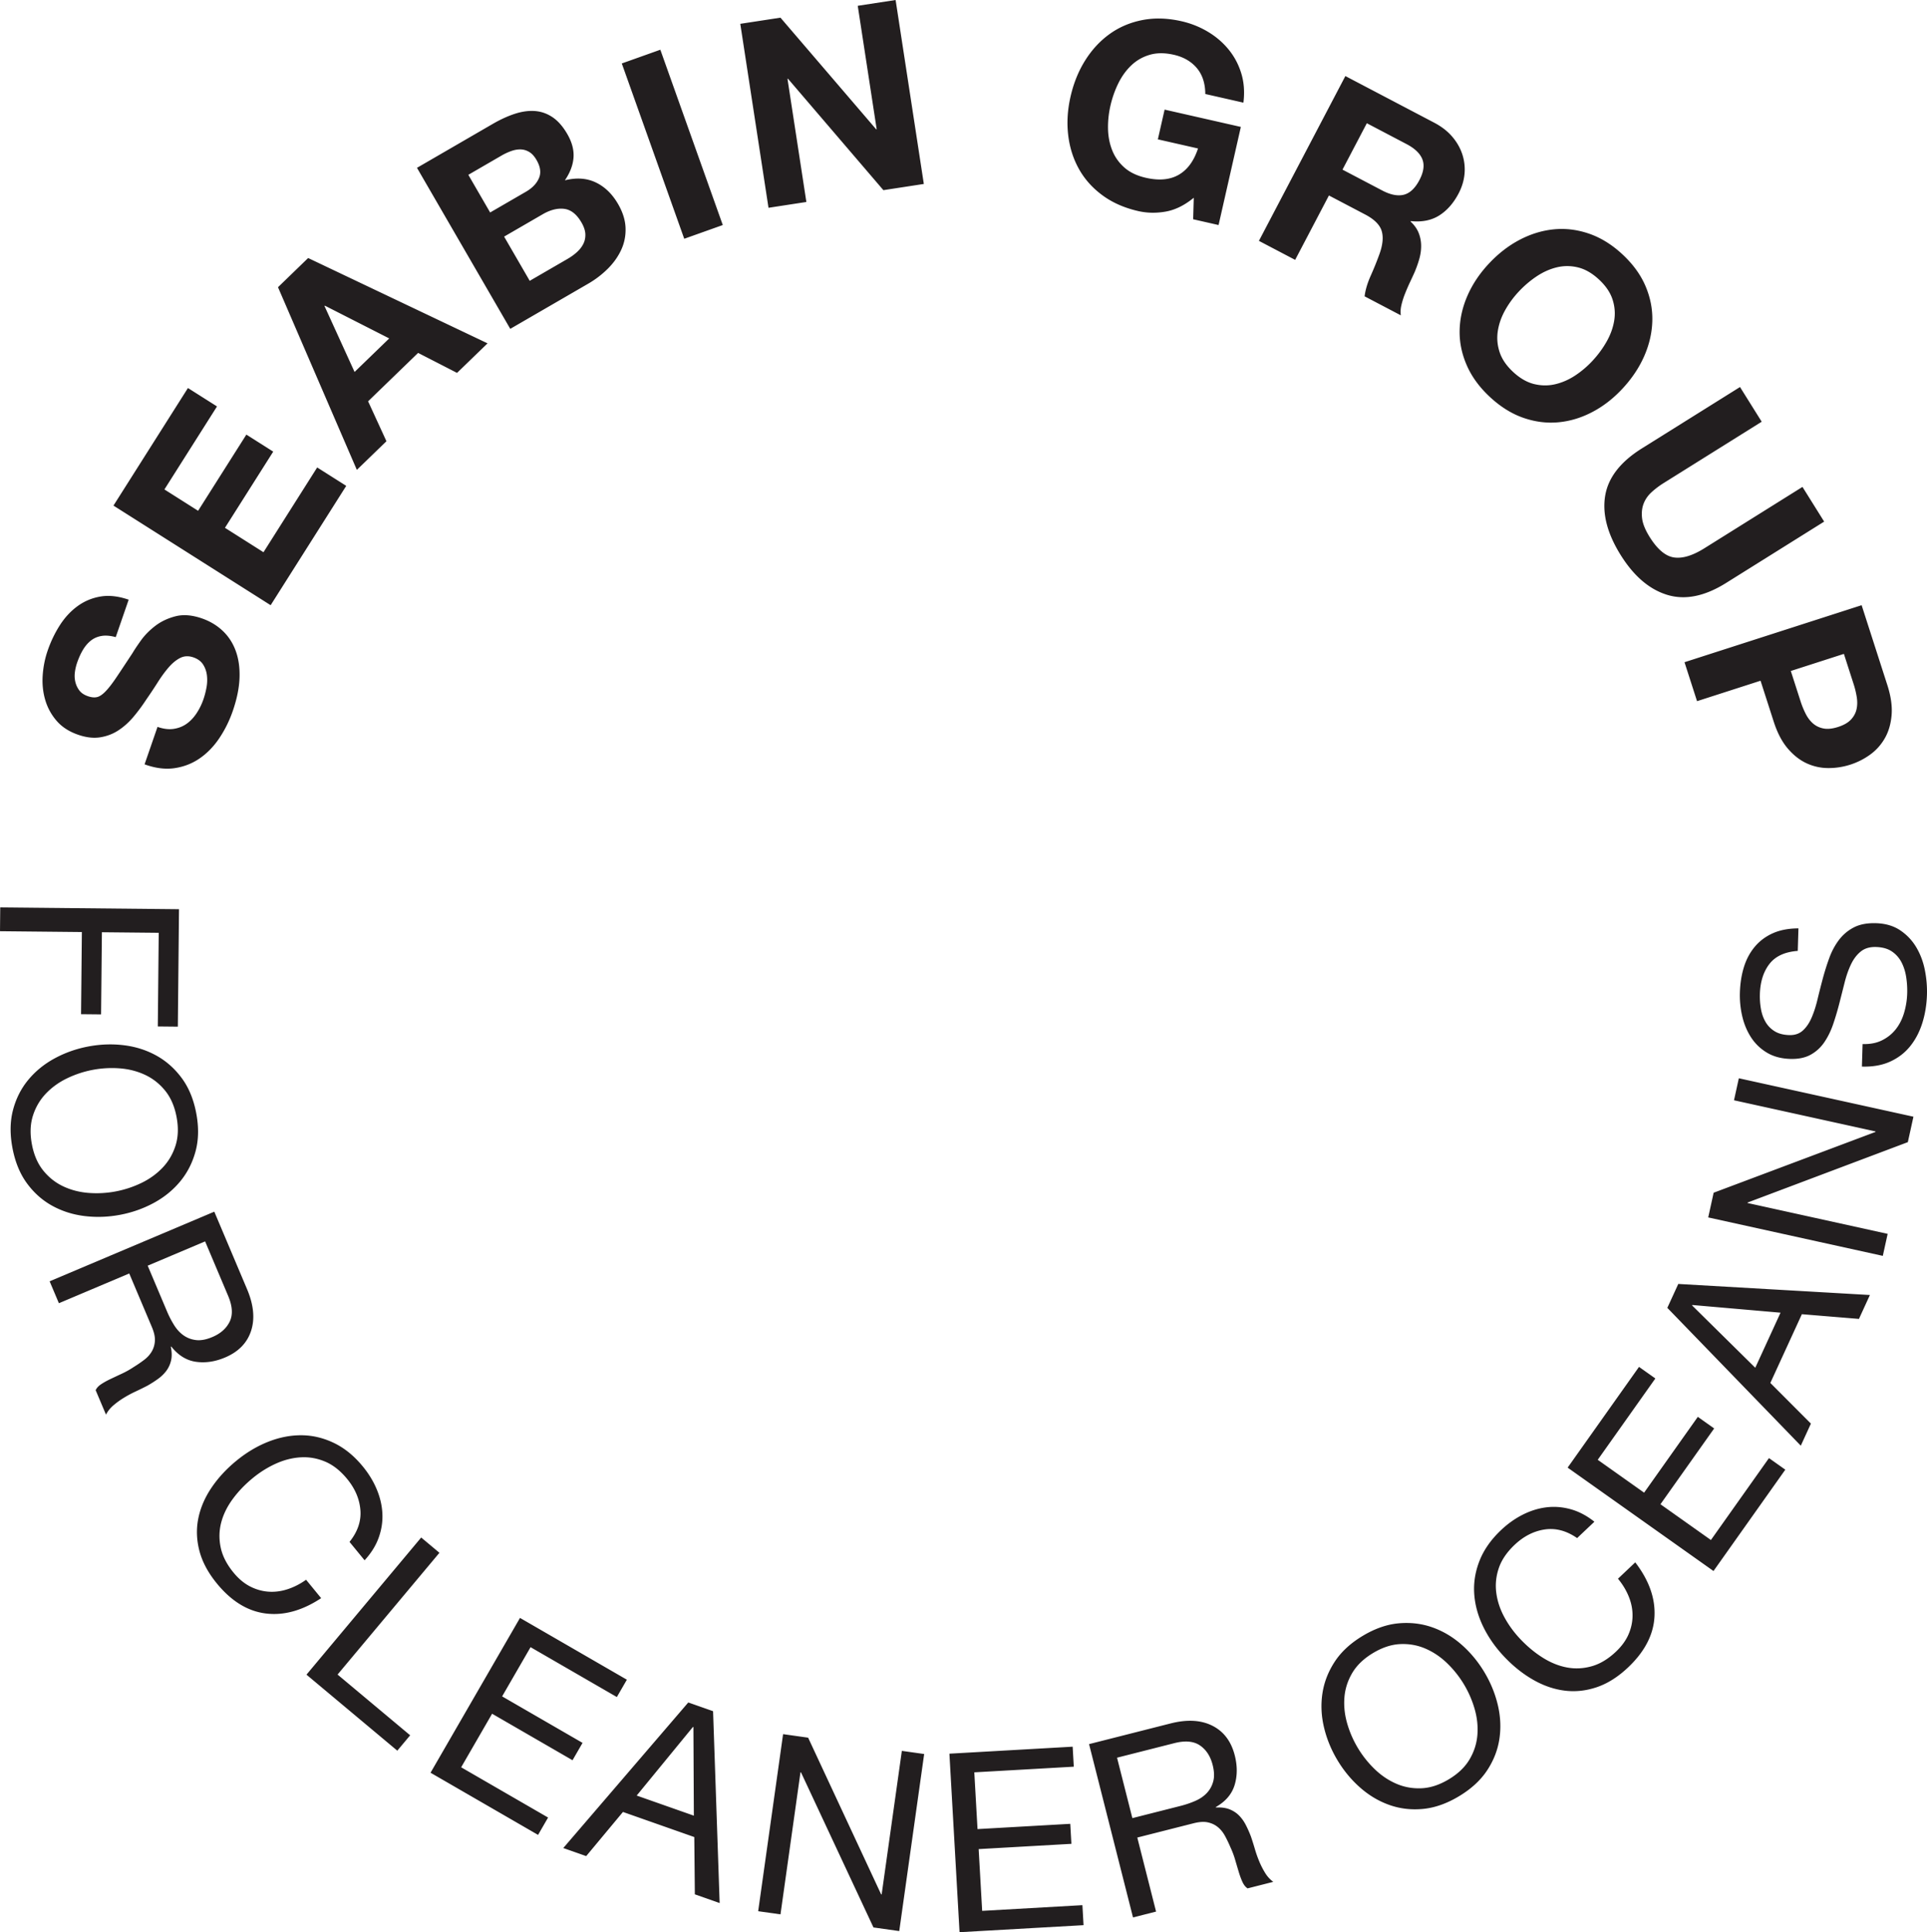
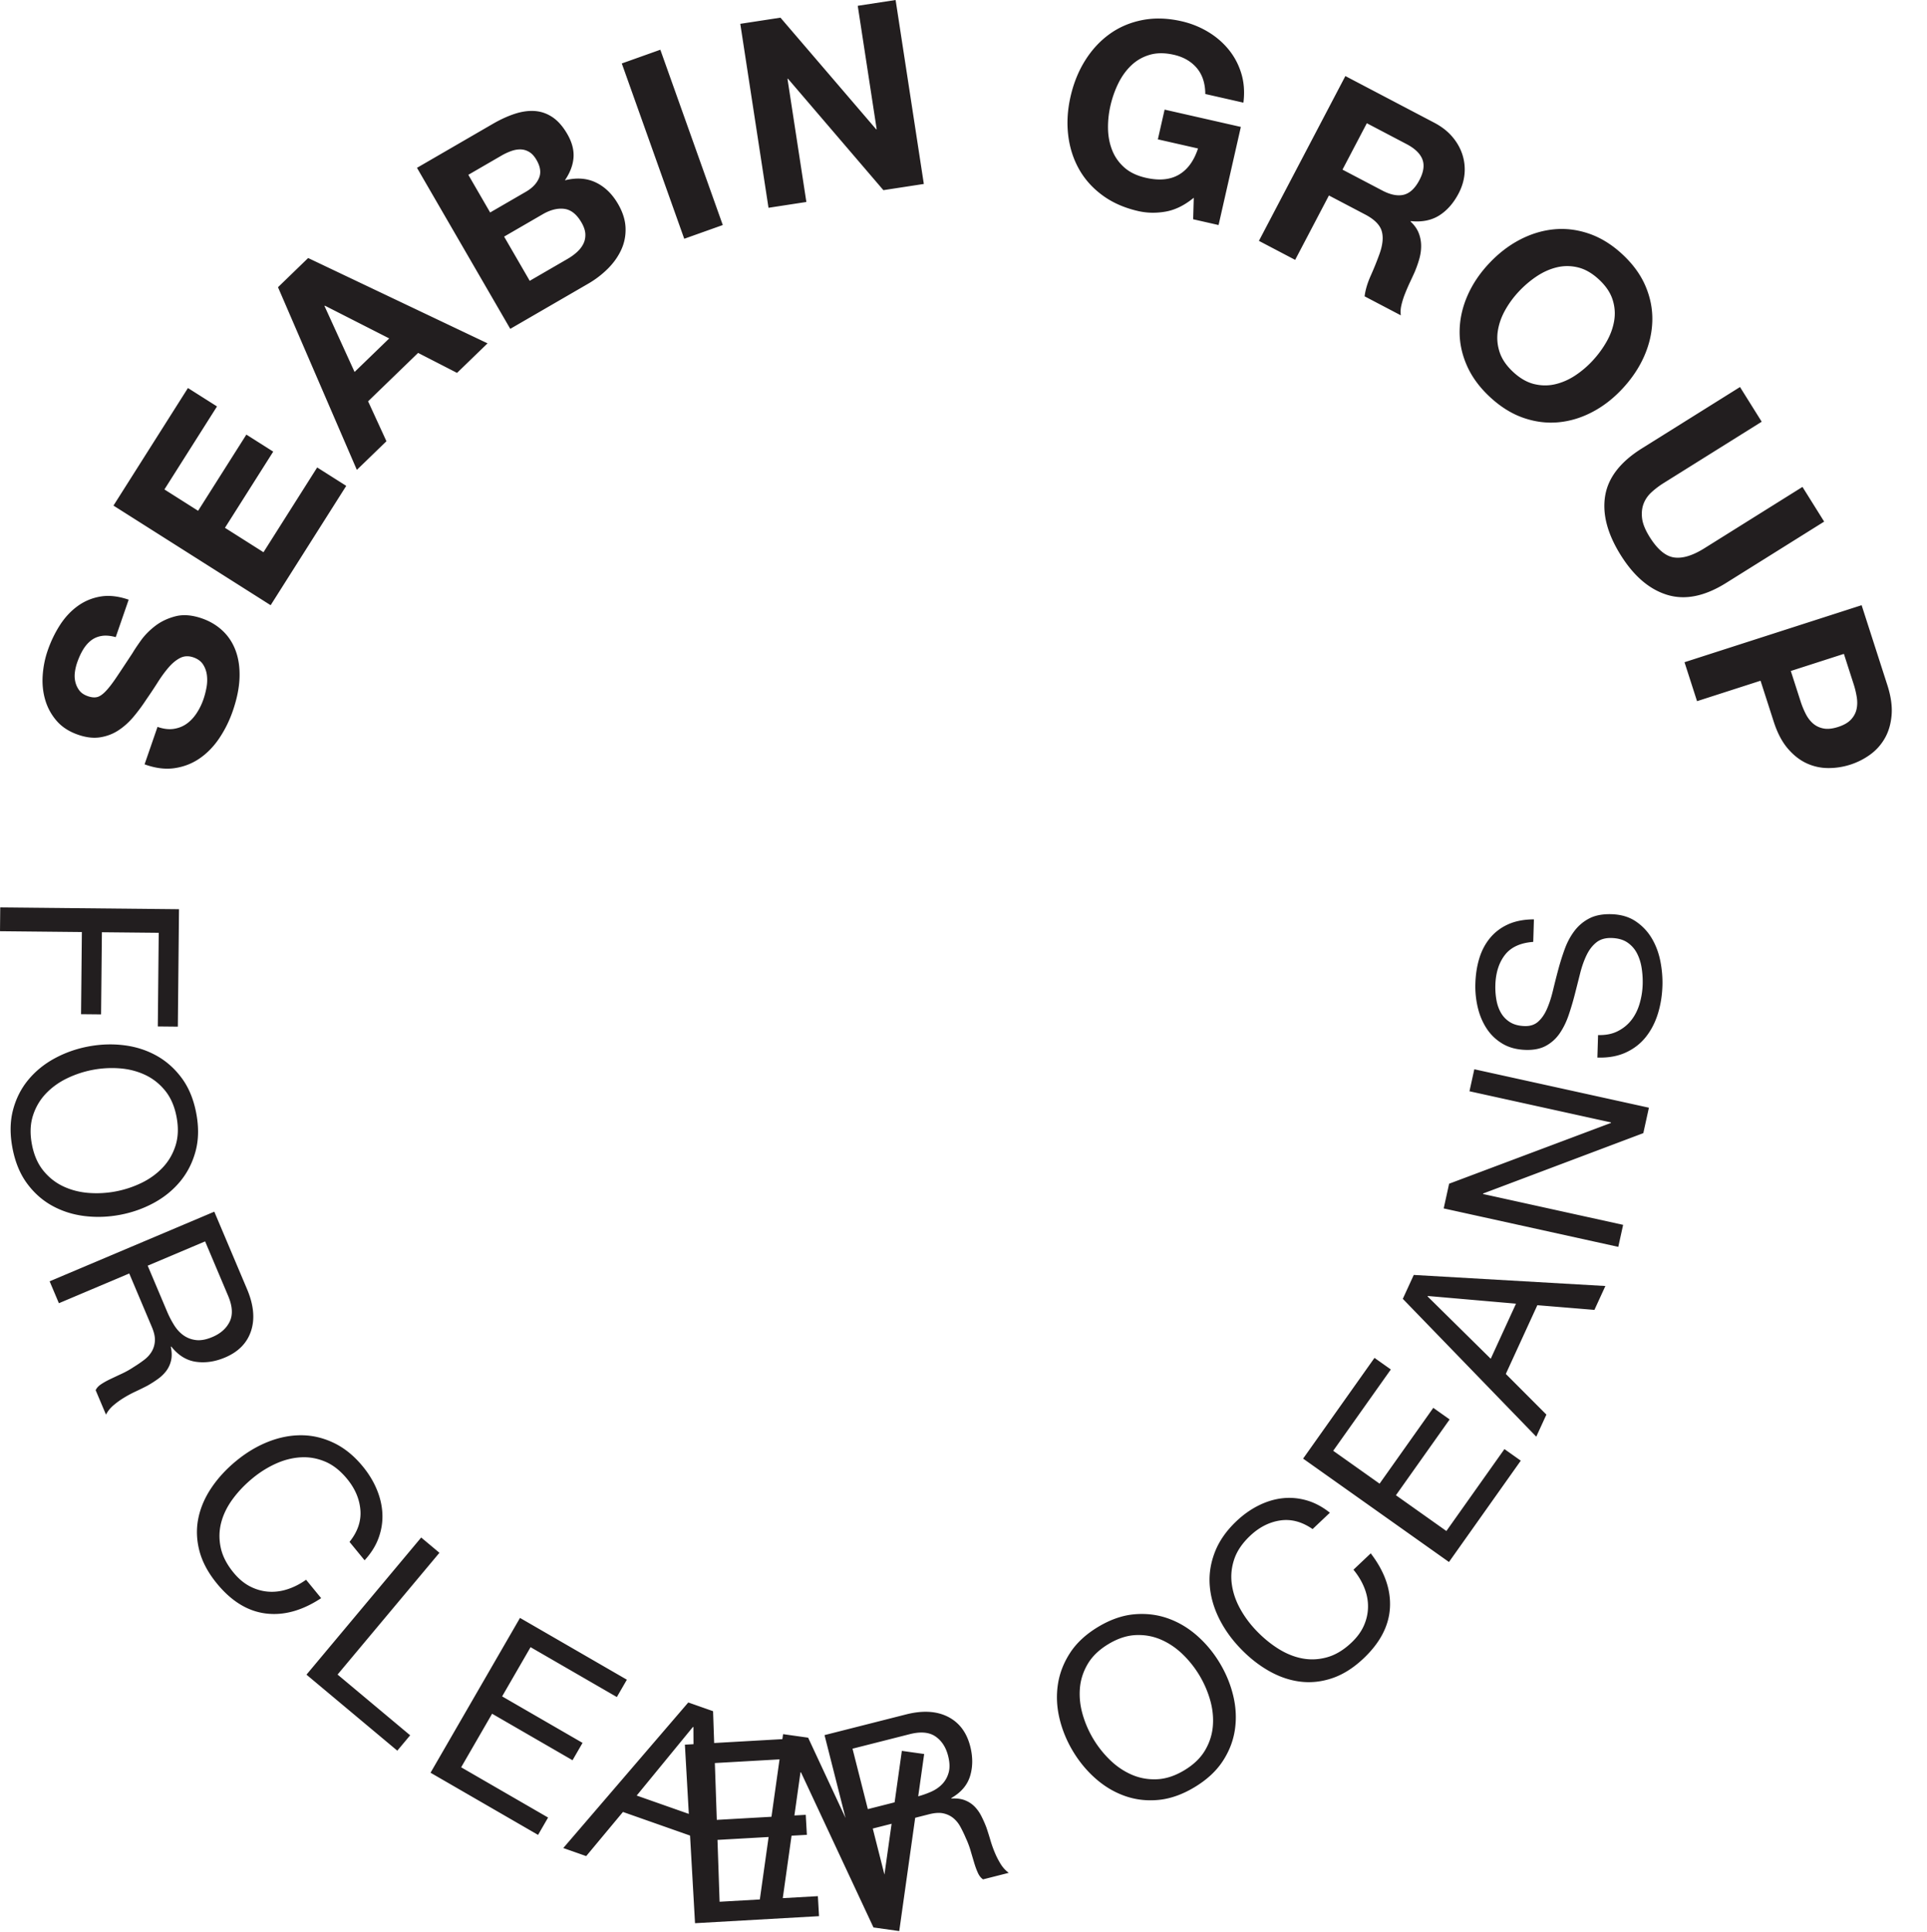
<svg xmlns="http://www.w3.org/2000/svg" width="1243.056" height="1246.172" viewBox="0 0 1243.056 1246.172">
-   <path fill="#221E1F" d="M112.012 470.084c3.124-.46 5.9-1.545 8.329-3.257 2.431-1.708 4.571-3.962 6.429-6.761a40.123 40.123 0 0 0 4.486-9.122c.769-2.225 1.408-4.671 1.914-7.342.509-2.67.618-5.3.326-7.891-.288-2.59-1.105-4.945-2.446-7.071-1.34-2.122-3.442-3.68-6.302-4.668-3.071-1.062-5.9-.941-8.483.358-2.585 1.303-5.062 3.321-7.431 6.059-2.369 2.738-4.727 5.957-7.07 9.651a314.899 314.899 0 0 1-7.406 11.136 114.224 114.224 0 0 1-8.177 11.048c-2.926 3.496-6.156 6.409-9.692 8.745-3.533 2.336-7.468 3.852-11.8 4.548-4.332.698-9.091.148-14.282-1.646-5.824-2.013-10.454-5.005-13.883-8.978-3.431-3.971-5.88-8.463-7.348-13.479-1.47-5.013-2.013-10.3-1.633-15.861.382-5.56 1.449-10.882 3.206-15.967 2.05-5.931 4.68-11.395 7.89-16.394 3.211-4.997 7.031-9.101 11.46-12.315 4.431-3.209 9.379-5.265 14.848-6.162 5.467-.896 11.486-.21 18.053 2.06l-8.347 24.15c-3.463-.957-6.518-1.213-9.163-.765-2.646.45-4.952 1.462-6.919 3.034-1.967 1.574-3.661 3.567-5.09 5.978-1.426 2.415-2.67 5.155-3.731 8.227a31.031 31.031 0 0 0-1.452 6.257c-.271 2.16-.16 4.245.33 6.251a14.588 14.588 0 0 0 2.572 5.424c1.223 1.609 3.053 2.834 5.488 3.676 2.225.769 4.173.969 5.842.596 1.67-.37 3.518-1.599 5.543-3.687 2.026-2.084 4.381-5.125 7.064-9.119 2.687-3.991 6.154-9.227 10.408-15.702 1.156-1.97 2.939-4.645 5.352-8.021 2.411-3.374 5.477-6.495 9.193-9.362 3.72-2.864 8.084-4.943 13.095-6.235 5.013-1.292 10.695-.839 17.051 1.357 5.191 1.794 9.661 4.468 13.415 8.017 3.753 3.551 6.56 7.87 8.416 12.958 1.859 5.089 2.673 10.884 2.44 17.385-.231 6.501-1.684 13.62-4.355 21.351-2.16 6.251-5.026 12.047-8.592 17.396-3.566 5.348-7.771 9.706-12.611 13.072-4.839 3.369-10.26 5.497-16.259 6.386-6 .892-12.477.076-19.431-2.447l8.347-24.151c3.813 1.318 7.283 1.747 10.406 1.283zm9.226-219.829l18.745 11.876-33.919 53.536 21.728 13.766 31.129-49.134 17.325 10.977-31.13 49.134 24.852 15.745 34.639-54.673 18.744 11.876-48.764 76.968-101.393-64.24 48.044-75.831zm77.539-83.842l115.731 55.029-19.689 19.058-25.113-12.893-32.252 31.217 11.826 25.753-19.085 18.473-50.866-117.814 19.448-18.823zm52.298 51.855l-41.505-21.125-.241.234 19.398 42.521 22.348-21.63zM317.86 79.916c4.945-2.866 9.707-5.042 14.285-6.529 4.58-1.487 8.9-2.077 12.96-1.776 4.062.303 7.848 1.64 11.356 4.009 3.511 2.37 6.671 5.98 9.48 10.828 3.033 5.236 4.373 10.29 4.021 15.156-.354 4.868-2.211 9.766-5.573 14.693 7.468-1.866 14.111-1.407 19.932 1.372 5.819 2.782 10.613 7.42 14.377 13.916 3.034 5.236 4.644 10.36 4.825 15.37.184 5.012-.745 9.728-2.782 14.144-2.039 4.42-4.928 8.488-8.664 12.209a61.424 61.424 0 0 1-12.59 9.625l-50.328 29.16-60.173-103.857 48.874-28.32zm21.447 43.722c4.073-2.36 6.857-5.267 8.352-8.724 1.495-3.456.978-7.367-1.551-11.73-1.403-2.422-2.992-4.159-4.765-5.205-1.771-1.044-3.637-1.584-5.598-1.614-1.96-.03-3.983.334-6.072 1.089a38.67 38.67 0 0 0-6.186 2.904l-21.383 12.389 14.074 24.292 23.129-13.401zm26.844 43.316c2.229-1.292 4.238-2.746 6.021-4.362 1.783-1.617 3.154-3.383 4.117-5.301.96-1.916 1.396-4.014 1.308-6.294-.091-2.278-.921-4.776-2.494-7.492-3.09-5.332-6.8-8.267-11.125-8.807-4.327-.534-8.963.628-13.908 3.493l-24.874 14.411 16.519 28.51 24.436-14.158zm59.815-134.887l40.284 113.067-24.862 8.858-40.284-113.068 24.862-8.857zm77.494-20.673l61.727 71.997.332-.051L553.31 3.747 577.735 0l18.201 118.642-26.089 4.002-61.535-71.856-.332.051 12.185 79.427-24.427 3.747-18.2-118.642 25.922-3.977zm248.549 125.064c-6.107 1.083-12.004.981-17.686-.309-8.963-2.035-16.67-5.424-23.12-10.163-6.452-4.74-11.517-10.399-15.192-16.982-3.678-6.581-5.99-13.858-6.938-21.831s-.454-16.222 1.481-24.746c1.984-8.742 5.14-16.559 9.463-23.451 4.321-6.889 9.576-12.564 15.76-17.022 6.184-4.456 13.213-7.455 21.092-9.001 7.877-1.544 16.297-1.299 25.26.736 6.01 1.364 11.625 3.588 16.846 6.67 5.219 3.081 9.698 6.886 13.441 11.412 3.738 4.528 6.504 9.695 8.289 15.5 1.783 5.809 2.248 12.12 1.389 18.934l-24.59-5.583c-.043-6.905-1.877-12.493-5.503-16.764-3.628-4.272-8.556-7.115-14.785-8.529-5.794-1.315-10.967-1.311-15.517.011-4.555 1.323-8.516 3.583-11.885 6.783-3.371 3.199-6.174 7.074-8.412 11.622-2.24 4.55-3.943 9.391-5.109 14.526-1.117 4.919-1.629 9.831-1.535 14.735.092 4.907.971 9.503 2.643 13.788 1.67 4.288 4.271 8.011 7.809 11.168 3.533 3.159 8.197 5.396 13.99 6.712 8.525 1.936 15.598 1.272 21.225-1.99 5.625-3.263 9.75-8.906 12.377-16.929l-25.9-5.881 4.355-19.181 49.18 11.167-14.369 63.279-16.393-3.723.392-13.874c-5.932 4.86-11.951 7.833-18.058 8.916zm173.165-57.327c4.765 2.5 8.651 5.521 11.667 9.063 3.01 3.544 5.18 7.369 6.504 11.481a31.044 31.044 0 0 1 1.371 12.584c-.411 4.278-1.682 8.453-3.816 12.521-3.28 6.253-7.435 10.973-12.458 14.156-5.026 3.186-11.14 4.407-18.345 3.665l-.155.297c2.459 2.306 4.204 4.77 5.231 7.396a22.84 22.84 0 0 1 1.568 8.227c.021 2.858-.401 5.771-1.261 8.736a72.798 72.798 0 0 1-3.101 8.624 484.538 484.538 0 0 1-2.827 6.11 128.386 128.386 0 0 0-3.149 7.271 52.47 52.47 0 0 0-2.363 7.398c-.576 2.421-.707 4.659-.395 6.722l-23.371-12.262c.478-4.051 1.794-8.486 3.943-13.309a202.893 202.893 0 0 0 5.69-14.1c2.12-5.975 2.567-10.928 1.343-14.863-1.228-3.934-4.768-7.438-10.622-10.509l-23.372-12.263-21.791 41.533-23.371-12.263 55.768-106.288 57.312 30.073zm-33.565 43.709c5.358 2.812 10.003 3.729 13.933 2.754 3.929-.977 7.3-4.144 10.111-9.503 2.707-5.158 3.333-9.609 1.879-13.348-1.458-3.737-4.865-7.014-10.224-9.825l-25.604-13.434-15.699 29.921 25.604 13.435zm88.46 31.936c7.189-3.803 14.579-6.088 22.163-6.854 7.583-.765 15.171.155 22.767 2.76 7.592 2.604 14.76 7.028 21.502 13.275 6.823 6.321 11.801 13.149 14.938 20.485 3.134 7.336 4.611 14.813 4.426 22.434-.186 7.619-1.9 15.162-5.145 22.619-3.245 7.461-7.914 14.479-14.007 21.055-5.94 6.412-12.469 11.479-19.583 15.201-7.114 3.721-14.426 5.924-21.934 6.606-7.509.685-15.02-.28-22.534-2.888-7.516-2.608-14.685-7.073-21.507-13.395-6.742-6.246-11.721-13.035-14.934-20.366-3.214-7.333-4.768-14.767-4.657-22.306.108-7.537 1.747-14.996 4.915-22.373 3.169-7.377 7.723-14.273 13.664-20.686 6.093-6.574 12.736-11.763 19.926-15.567zm-9.265 45.497c-2.376 4.296-3.914 8.715-4.61 13.262-.7 4.547-.31 9.073 1.173 13.576 1.479 4.502 4.398 8.772 8.756 12.811 4.356 4.035 8.837 6.622 13.441 7.754 4.6 1.133 9.143 1.178 13.625.135 4.479-1.043 8.77-2.91 12.871-5.606 4.101-2.694 7.865-5.892 11.293-9.591 3.579-3.863 6.611-8.003 9.102-12.422 2.487-4.416 4.1-8.92 4.837-13.508.735-4.589.364-9.135-1.114-13.637-1.482-4.503-4.4-8.775-8.756-12.811-4.359-4.038-8.842-6.623-13.441-7.756-4.604-1.132-9.165-1.156-13.684-.072-4.52 1.084-8.885 3.037-13.099 5.854-4.216 2.818-8.113 6.158-11.692 10.021-3.429 3.7-6.329 7.697-8.702 11.99zm104.697 183.381c-11.512-3.506-21.519-12.055-30.016-25.643-8.617-13.777-11.963-26.522-10.035-38.236 1.926-11.714 9.825-21.908 23.7-30.586l63.282-39.578 13.996 22.377-63.283 39.578a54.231 54.231 0 0 0-7.678 5.794c-2.365 2.14-4.094 4.607-5.184 7.405-1.096 2.797-1.434 5.951-1.021 9.463.41 3.51 2.042 7.546 4.895 12.106 4.992 7.981 10.219 12.378 15.686 13.19 5.464.812 11.996-1.158 19.6-5.913l63.282-39.578 13.995 22.378-63.283 39.578c-13.779 8.618-26.423 11.173-37.936 7.665zm141.973 58.189c2.3 7.146 3.217 13.562 2.752 19.248-.467 5.683-1.9 10.647-4.301 14.895-2.403 4.244-5.557 7.792-9.467 10.642-3.912 2.848-8.213 5.027-12.906 6.539a45.65 45.65 0 0 1-14.217 2.192 33.206 33.206 0 0 1-13.978-3.095c-4.429-2.049-8.487-5.245-12.182-9.59-3.694-4.346-6.692-10.093-8.993-17.238l-8.499-26.404-40.966 13.188-8.087-25.123 114.256-36.779 16.588 51.525zm-55.983 10.428a55.22 55.22 0 0 0 3.318 8.115c1.283 2.529 2.866 4.609 4.747 6.242 1.877 1.63 4.136 2.7 6.771 3.207 2.636.503 5.766.175 9.394-.993 3.626-1.168 6.363-2.728 8.209-4.674 1.846-1.948 3.054-4.135 3.63-6.555.572-2.422.644-5.035.214-7.84a55.466 55.466 0 0 0-2.039-8.527l-6.285-19.523-34.244 11.024 6.285 19.524zM114.714 662.145l-12.921-.129.603-60.404-36.662-.366-.529 52.975-12.921-.129.529-52.975L0 600.589l.153-15.343 115.317 1.151-.756 75.748zm-34.833 11.972c7.572.918 14.54 3.129 20.905 6.635 6.362 3.504 11.827 8.332 16.393 14.48 4.562 6.146 7.699 13.717 9.405 22.711 1.706 8.99 1.561 17.184-.433 24.576-1.996 7.393-5.312 13.885-9.949 19.479-4.639 5.592-10.312 10.203-17.021 13.834-6.709 3.629-13.927 6.178-21.647 7.643-7.724 1.465-15.371 1.738-22.943.818-7.572-.922-14.542-3.133-20.905-6.637-6.365-3.506-11.803-8.338-16.313-14.494-4.51-6.16-7.62-13.736-9.326-22.727-1.707-8.992-1.588-17.182.353-24.562 1.94-7.383 5.231-13.871 9.87-19.463 4.636-5.594 10.312-10.205 17.021-13.832 6.709-3.633 13.925-6.178 21.648-7.643 7.72-1.464 15.37-1.74 22.942-.818zM43.32 695.438c-5.273 2.535-9.83 5.811-13.671 9.828-3.841 4.018-6.639 8.766-8.393 14.252-1.754 5.482-1.979 11.662-.674 18.539 1.305 6.875 3.777 12.543 7.418 17.006 3.641 4.459 7.985 7.855 13.03 10.186 5.045 2.33 10.485 3.707 16.32 4.137a66.537 66.537 0 0 0 33.8-6.414c5.273-2.537 9.83-5.811 13.671-9.828 3.841-4.016 6.639-8.768 8.393-14.25 1.754-5.486 1.979-11.666.674-18.541-1.305-6.877-3.778-12.545-7.419-17.004-3.642-4.461-7.985-7.855-13.03-10.188-5.045-2.33-10.485-3.709-16.32-4.135-5.835-.43-11.608-.1-17.321.984s-11.205 2.892-16.478 5.428zm116.051 136.019c4.276 10.117 5.14 19.072 2.593 26.873-2.55 7.799-8.137 13.523-16.765 17.17-6.449 2.727-12.721 3.652-18.815 2.781-6.097-.871-11.4-4.152-15.911-9.844l-.298.125c.705 3.324.771 6.25.201 8.771-.572 2.521-1.582 4.76-3.033 6.719-1.452 1.957-3.254 3.713-5.403 5.264a74.416 74.416 0 0 1-6.904 4.41 217.888 217.888 0 0 1-7.695 3.779 73.463 73.463 0 0 0-7.57 4.078 51.882 51.882 0 0 0-6.642 4.824c-2.017 1.729-3.603 3.713-4.759 5.955l-6.666-15.768c.67-1.455 1.875-2.752 3.614-3.896 1.735-1.145 3.75-2.258 6.04-3.342 2.286-1.084 4.75-2.244 7.387-3.473a56.58 56.58 0 0 0 7.508-4.227 84.52 84.52 0 0 0 6.734-4.602c2.078-1.58 3.713-3.383 4.905-5.404 1.189-2.023 1.867-4.297 2.027-6.82.161-2.521-.493-5.52-1.959-8.99l-14.591-34.514-45.376 19.184-5.975-14.133 106.221-44.904 21.132 49.984zm-46.943 23.354c1.754 2.766 3.821 4.959 6.202 6.584 2.38 1.623 5.07 2.592 8.067 2.902 2.994.312 6.427-.352 10.295-1.986 5.355-2.264 9.091-5.596 11.206-9.998 2.112-4.398 1.766-9.924-1.042-16.568l-14.843-35.109-37.044 15.662 12.453 29.455c1.383 3.272 2.951 6.292 4.706 9.058zm120.057 119.152c-.557-7.133-3.392-13.822-8.51-20.068-4.368-5.332-9.104-9.072-14.208-11.223-5.105-2.154-10.35-3.076-15.736-2.768-5.387.307-10.724 1.652-16.009 4.035-5.289 2.383-10.263 5.486-14.927 9.307-5.081 4.164-9.414 8.688-12.996 13.574-3.585 4.885-6.056 9.938-7.415 15.158-1.361 5.221-1.471 10.566-.33 16.035 1.14 5.469 3.895 10.869 8.263 16.199 3.207 3.914 6.701 6.863 10.484 8.846 3.782 1.98 7.721 3.139 11.822 3.469 4.098.328 8.241-.176 12.431-1.521 4.189-1.344 8.216-3.391 12.087-6.146l9.725 11.869c-12.201 8.047-24.119 11.34-35.756 9.879-11.638-1.461-22.131-7.896-31.481-19.307-5.666-6.914-9.426-13.924-11.284-21.031-1.858-7.111-2.105-14.078-.737-20.904 1.364-6.828 4.179-13.416 8.446-19.764 4.264-6.348 9.646-12.184 16.142-17.506 6.497-5.324 13.347-9.408 20.554-12.25 7.205-2.842 14.384-4.236 21.532-4.176 7.148.059 14.116 1.727 20.909 5.002 6.789 3.275 12.983 8.328 18.58 15.158 3.822 4.662 6.813 9.588 8.978 14.777 2.163 5.188 3.368 10.396 3.614 15.623.245 5.229-.556 10.408-2.403 15.543-1.849 5.133-4.875 9.979-9.076 14.535l-9.725-11.867c5.237-6.519 7.579-13.345 7.026-20.478zm50.979 27.502l-65.71 78.537 46.825 39.178-8.291 9.91-58.593-49.023 74.001-88.449 11.768 9.847zm120.91 81.853l-6.466 11.188-55.655-32.168-18.347 31.744 51.88 29.986-6.466 11.188-51.88-29.986-19.963 34.539 56.075 32.41-6.466 11.188-69.359-40.088 57.709-99.846 68.938 39.845zm55.612 20.313l4.236 123.742-15.998-5.629-.359-36.939-46.013-16.188-23.714 28.471-14.779-5.201 80.629-93.883 15.998 5.627zm-12.403 67.377l-.281-57.115-.305-.107-36.286 44.252 36.872 12.97zm73.721-50.297l47.103 101.068.321.047 13.033-92.605 14.395 2.025-16.072 114.197-16.634-2.342-46.758-100.041-.319-.045-12.899 91.645-14.395-2.025 16.073-114.197 16.152 2.273zm170.639 5.809l.732 12.9-64.179 3.645 2.079 36.605 59.825-3.396.732 12.9-59.825 3.398 2.262 39.83 64.663-3.674.732 12.9-79.982 4.543-6.538-115.139 79.499-4.512zm63.183-14.997c10.646-2.701 19.63-2.201 26.956 1.492 7.325 3.699 12.14 10.086 14.443 19.166 1.721 6.785 1.689 13.127-.091 19.02-1.783 5.896-5.828 10.643-12.134 14.242l.079.312c3.393-.193 6.294.182 8.701 1.127 2.405.945 4.466 2.281 6.183 4.012 1.715 1.732 3.18 3.777 4.389 6.137a74.54 74.54 0 0 1 3.316 7.49 218.418 218.418 0 0 1 2.575 8.178 73.52 73.52 0 0 0 2.888 8.1 52.112 52.112 0 0 0 3.766 7.291c1.405 2.256 3.129 4.123 5.172 5.605l-16.596 4.209c-1.335-.883-2.438-2.268-3.306-4.16-.868-1.889-1.666-4.049-2.392-6.475-.727-2.426-1.501-5.035-2.319-7.826a56.496 56.496 0 0 0-3.044-8.061 83.737 83.737 0 0 0-3.531-7.352c-1.248-2.293-2.784-4.182-4.603-5.664-1.821-1.48-3.965-2.494-6.436-3.033-2.47-.541-5.531-.348-9.184.578l-36.321 9.213 12.113 47.752-14.873 3.773-28.355-111.783 52.604-13.343zm15.999 49.93c2.999-1.314 5.479-3.027 7.444-5.137 1.965-2.107 3.327-4.619 4.087-7.537.76-2.912.625-6.406-.408-10.477-1.43-5.637-4.16-9.83-8.191-12.586-4.031-2.752-9.545-3.244-16.536-1.471l-36.947 9.373 9.889 38.982 30.998-7.861c3.443-.874 6.665-1.968 9.664-3.286zm82.956-47.383c-1.762-7.422-2.102-14.723-1.018-21.91 1.081-7.182 3.716-13.98 7.901-20.395 4.185-6.408 10.2-11.975 18.045-16.691 7.842-4.715 15.577-7.418 23.204-8.111 7.625-.688 14.866.174 21.719 2.584 6.852 2.414 13.143 6.137 18.875 11.172 5.729 5.037 10.619 10.924 14.669 17.66 4.052 6.736 6.956 13.816 8.719 21.236 1.759 7.424 2.1 14.729 1.019 21.91-1.084 7.186-3.732 13.961-7.945 20.326-4.215 6.365-10.244 11.906-18.086 16.621-7.844 4.717-15.566 7.443-23.162 8.182-7.599.736-14.826-.102-21.678-2.516-6.854-2.41-13.145-6.137-18.874-11.172-5.731-5.035-10.618-10.922-14.67-17.658-4.05-6.736-6.958-13.814-8.718-21.238zm32.67 26.907c4.203 4.07 8.857 7.209 13.955 9.42 5.1 2.211 10.523 3.189 16.276 2.934 5.751-.254 11.626-2.184 17.626-5.791 5.996-3.607 10.455-7.891 13.379-12.852 2.922-4.961 4.604-10.213 5.041-15.752.438-5.541-.155-11.121-1.774-16.744a66.548 66.548 0 0 0-17.729-29.482c-4.206-4.066-8.857-7.207-13.956-9.418s-10.525-3.189-16.277-2.936c-5.753.256-11.627 2.186-17.624 5.791-6 3.607-10.46 7.893-13.381 12.854-2.924 4.961-4.602 10.211-5.04 15.752-.438 5.539.153 11.121 1.775 16.742a66.356 66.356 0 0 0 6.926 15.906 66.358 66.358 0 0 0 10.803 13.576zm109.687-154.545c-7.076 1.062-13.545 4.367-19.41 9.918-5.006 4.738-8.4 9.729-10.182 14.973-1.783 5.246-2.329 10.543-1.637 15.893.688 5.352 2.411 10.58 5.164 15.682 2.754 5.105 6.205 9.844 10.349 14.225 4.516 4.771 9.336 8.77 14.465 11.996 5.13 3.227 10.345 5.33 15.649 6.314s10.645.713 16.019-.814c5.372-1.527 10.562-4.66 15.568-9.398 3.675-3.477 6.367-7.172 8.075-11.086 1.707-3.914 2.58-7.926 2.617-12.039.036-4.111-.764-8.209-2.402-12.293-1.64-4.08-3.97-7.953-6.992-11.617l11.145-10.547c8.895 11.596 13.029 23.25 12.402 34.961-.628 11.713-6.299 22.639-17.013 32.777-6.492 6.145-13.217 10.396-20.174 12.756-6.96 2.359-13.891 3.102-20.798 2.225-6.909-.873-13.68-3.213-20.316-7.016-6.635-3.799-12.84-8.752-18.612-14.852-5.773-6.102-10.335-12.643-13.685-19.629-3.349-6.982-5.25-14.045-5.699-21.18-.451-7.133.715-14.203 3.498-21.211 2.783-7.006 7.381-13.545 13.794-19.615 4.38-4.143 9.079-7.479 14.101-10.008 5.021-2.525 10.129-4.1 15.326-4.719 5.197-.617 10.42-.186 15.674 1.289 5.252 1.479 10.3 4.152 15.146 8.016l-11.145 10.547c-6.876-4.759-13.85-6.607-20.927-5.548zm60.847-104.862l10.543 7.471-37.17 52.447 29.913 21.199 34.649-48.889 10.542 7.473-34.649 48.889 32.549 23.068 37.451-52.842 10.541 7.471-46.322 65.361-94.089-66.684 46.042-64.964zm25.336-53.49l123.61 7.131-7.072 15.414-36.816-3.029-20.34 44.334 26.175 26.225-6.533 14.238-86.095-88.898 7.071-15.415zm65.956 18.531l-56.9-4.959-.135.293 40.736 40.191 16.299-35.525zm-43.145-77.369l104.388-39.203.069-.316-91.331-20.105 3.125-14.195 112.627 24.793-3.611 16.404-103.337 38.939-.07.316 90.385 19.896-3.125 14.197-112.626-24.795 3.506-15.931zm35.985-147.541c-3.868 5-5.922 11.483-6.162 19.448a46.89 46.89 0 0 0 .681 9.553c.552 3.145 1.545 5.945 2.979 8.412 1.436 2.467 3.396 4.465 5.878 5.996 2.486 1.527 5.613 2.35 9.379 2.465 3.552.107 6.465-.855 8.732-2.889 2.271-2.031 4.159-4.775 5.662-8.232 1.505-3.453 2.782-7.375 3.829-11.762a531.44 531.44 0 0 1 3.394-13.389 161.177 161.177 0 0 1 4.201-13.366c1.586-4.368 3.67-8.265 6.25-11.688a28.115 28.115 0 0 1 9.617-8.113c3.832-1.984 8.599-2.891 14.302-2.719 6.136.186 11.34 1.716 15.617 4.592 4.275 2.877 7.722 6.51 10.336 10.896 2.614 4.389 4.462 9.265 5.537 14.628 1.075 5.365 1.536 10.686 1.377 15.959-.195 6.457-1.188 12.543-2.976 18.25-1.788 5.711-4.387 10.693-7.804 14.953-3.412 4.26-7.714 7.58-12.904 9.953-5.186 2.375-11.279 3.457-18.276 3.246l.438-14.529c4.844.145 9.044-.67 12.598-2.449 3.555-1.775 6.509-4.166 8.861-7.166 2.353-2.998 4.13-6.525 5.327-10.584a49.235 49.235 0 0 0 1.996-12.543 57.32 57.32 0 0 0-.655-10.443c-.541-3.516-1.547-6.697-3.024-9.543a18.802 18.802 0 0 0-6.172-6.973c-2.637-1.802-6.057-2.769-10.255-2.896-3.98-.12-7.24.831-9.781 2.855-2.538 2.023-4.641 4.764-6.308 8.213-1.664 3.453-3.05 7.369-4.152 11.751a3286.332 3286.332 0 0 1-3.393 13.391c-1.16 4.545-2.479 9-3.96 13.371-1.477 4.375-3.372 8.277-5.685 11.707-2.312 3.432-5.248 6.143-8.811 8.137-3.56 1.992-7.978 2.91-13.252 2.75-5.812-.176-10.807-1.51-14.988-4.008-4.179-2.494-7.582-5.746-10.209-9.76-2.626-4.012-4.533-8.539-5.729-13.586a59.163 59.163 0 0 1-1.553-15.477c.179-5.918 1.045-11.387 2.596-16.404 1.553-5.016 3.894-9.389 7.021-13.12 3.13-3.729 7.016-6.628 11.655-8.697 4.642-2.067 10.14-3.112 16.496-3.137l-.439 14.529c-8.312.614-14.404 3.419-18.271 8.418z" />
+   <path fill="#221E1F" d="M112.012 470.084c3.124-.46 5.9-1.545 8.329-3.257 2.431-1.708 4.571-3.962 6.429-6.761a40.123 40.123 0 0 0 4.486-9.122c.769-2.225 1.408-4.671 1.914-7.342.509-2.67.618-5.3.326-7.891-.288-2.59-1.105-4.945-2.446-7.071-1.34-2.122-3.442-3.68-6.302-4.668-3.071-1.062-5.9-.941-8.483.358-2.585 1.303-5.062 3.321-7.431 6.059-2.369 2.738-4.727 5.957-7.07 9.651a314.899 314.899 0 0 1-7.406 11.136 114.224 114.224 0 0 1-8.177 11.048c-2.926 3.496-6.156 6.409-9.692 8.745-3.533 2.336-7.468 3.852-11.8 4.548-4.332.698-9.091.148-14.282-1.646-5.824-2.013-10.454-5.005-13.883-8.978-3.431-3.971-5.88-8.463-7.348-13.479-1.47-5.013-2.013-10.3-1.633-15.861.382-5.56 1.449-10.882 3.206-15.967 2.05-5.931 4.68-11.395 7.89-16.394 3.211-4.997 7.031-9.101 11.46-12.315 4.431-3.209 9.379-5.265 14.848-6.162 5.467-.896 11.486-.21 18.053 2.06l-8.347 24.15c-3.463-.957-6.518-1.213-9.163-.765-2.646.45-4.952 1.462-6.919 3.034-1.967 1.574-3.661 3.567-5.09 5.978-1.426 2.415-2.67 5.155-3.731 8.227a31.031 31.031 0 0 0-1.452 6.257c-.271 2.16-.16 4.245.33 6.251a14.588 14.588 0 0 0 2.572 5.424c1.223 1.609 3.053 2.834 5.488 3.676 2.225.769 4.173.969 5.842.596 1.67-.37 3.518-1.599 5.543-3.687 2.026-2.084 4.381-5.125 7.064-9.119 2.687-3.991 6.154-9.227 10.408-15.702 1.156-1.97 2.939-4.645 5.352-8.021 2.411-3.374 5.477-6.495 9.193-9.362 3.72-2.864 8.084-4.943 13.095-6.235 5.013-1.292 10.695-.839 17.051 1.357 5.191 1.794 9.661 4.468 13.415 8.017 3.753 3.551 6.56 7.87 8.416 12.958 1.859 5.089 2.673 10.884 2.44 17.385-.231 6.501-1.684 13.62-4.355 21.351-2.16 6.251-5.026 12.047-8.592 17.396-3.566 5.348-7.771 9.706-12.611 13.072-4.839 3.369-10.26 5.497-16.259 6.386-6 .892-12.477.076-19.431-2.447l8.347-24.151c3.813 1.318 7.283 1.747 10.406 1.283zm9.226-219.829l18.745 11.876-33.919 53.536 21.728 13.766 31.129-49.134 17.325 10.977-31.13 49.134 24.852 15.745 34.639-54.673 18.744 11.876-48.764 76.968-101.393-64.24 48.044-75.831zm77.539-83.842l115.731 55.029-19.689 19.058-25.113-12.893-32.252 31.217 11.826 25.753-19.085 18.473-50.866-117.814 19.448-18.823zm52.298 51.855l-41.505-21.125-.241.234 19.398 42.521 22.348-21.63zM317.86 79.916c4.945-2.866 9.707-5.042 14.285-6.529 4.58-1.487 8.9-2.077 12.96-1.776 4.062.303 7.848 1.64 11.356 4.009 3.511 2.37 6.671 5.98 9.48 10.828 3.033 5.236 4.373 10.29 4.021 15.156-.354 4.868-2.211 9.766-5.573 14.693 7.468-1.866 14.111-1.407 19.932 1.372 5.819 2.782 10.613 7.42 14.377 13.916 3.034 5.236 4.644 10.36 4.825 15.37.184 5.012-.745 9.728-2.782 14.144-2.039 4.42-4.928 8.488-8.664 12.209a61.424 61.424 0 0 1-12.59 9.625l-50.328 29.16-60.173-103.857 48.874-28.32zm21.447 43.722c4.073-2.36 6.857-5.267 8.352-8.724 1.495-3.456.978-7.367-1.551-11.73-1.403-2.422-2.992-4.159-4.765-5.205-1.771-1.044-3.637-1.584-5.598-1.614-1.96-.03-3.983.334-6.072 1.089a38.67 38.67 0 0 0-6.186 2.904l-21.383 12.389 14.074 24.292 23.129-13.401zm26.844 43.316c2.229-1.292 4.238-2.746 6.021-4.362 1.783-1.617 3.154-3.383 4.117-5.301.96-1.916 1.396-4.014 1.308-6.294-.091-2.278-.921-4.776-2.494-7.492-3.09-5.332-6.8-8.267-11.125-8.807-4.327-.534-8.963.628-13.908 3.493l-24.874 14.411 16.519 28.51 24.436-14.158zm59.815-134.887l40.284 113.067-24.862 8.858-40.284-113.068 24.862-8.857zm77.494-20.673l61.727 71.997.332-.051L553.31 3.747 577.735 0l18.201 118.642-26.089 4.002-61.535-71.856-.332.051 12.185 79.427-24.427 3.747-18.2-118.642 25.922-3.977zm248.549 125.064c-6.107 1.083-12.004.981-17.686-.309-8.963-2.035-16.67-5.424-23.12-10.163-6.452-4.74-11.517-10.399-15.192-16.982-3.678-6.581-5.99-13.858-6.938-21.831s-.454-16.222 1.481-24.746c1.984-8.742 5.14-16.559 9.463-23.451 4.321-6.889 9.576-12.564 15.76-17.022 6.184-4.456 13.213-7.455 21.092-9.001 7.877-1.544 16.297-1.299 25.26.736 6.01 1.364 11.625 3.588 16.846 6.67 5.219 3.081 9.698 6.886 13.441 11.412 3.738 4.528 6.504 9.695 8.289 15.5 1.783 5.809 2.248 12.12 1.389 18.934l-24.59-5.583c-.043-6.905-1.877-12.493-5.503-16.764-3.628-4.272-8.556-7.115-14.785-8.529-5.794-1.315-10.967-1.311-15.517.011-4.555 1.323-8.516 3.583-11.885 6.783-3.371 3.199-6.174 7.074-8.412 11.622-2.24 4.55-3.943 9.391-5.109 14.526-1.117 4.919-1.629 9.831-1.535 14.735.092 4.907.971 9.503 2.643 13.788 1.67 4.288 4.271 8.011 7.809 11.168 3.533 3.159 8.197 5.396 13.99 6.712 8.525 1.936 15.598 1.272 21.225-1.99 5.625-3.263 9.75-8.906 12.377-16.929l-25.9-5.881 4.355-19.181 49.18 11.167-14.369 63.279-16.393-3.723.392-13.874c-5.932 4.86-11.951 7.833-18.058 8.916zm173.165-57.327c4.765 2.5 8.651 5.521 11.667 9.063 3.01 3.544 5.18 7.369 6.504 11.481a31.044 31.044 0 0 1 1.371 12.584c-.411 4.278-1.682 8.453-3.816 12.521-3.28 6.253-7.435 10.973-12.458 14.156-5.026 3.186-11.14 4.407-18.345 3.665l-.155.297c2.459 2.306 4.204 4.77 5.231 7.396a22.84 22.84 0 0 1 1.568 8.227c.021 2.858-.401 5.771-1.261 8.736a72.798 72.798 0 0 1-3.101 8.624 484.538 484.538 0 0 1-2.827 6.11 128.386 128.386 0 0 0-3.149 7.271 52.47 52.47 0 0 0-2.363 7.398c-.576 2.421-.707 4.659-.395 6.722l-23.371-12.262c.478-4.051 1.794-8.486 3.943-13.309a202.893 202.893 0 0 0 5.69-14.1c2.12-5.975 2.567-10.928 1.343-14.863-1.228-3.934-4.768-7.438-10.622-10.509l-23.372-12.263-21.791 41.533-23.371-12.263 55.768-106.288 57.312 30.073zm-33.565 43.709c5.358 2.812 10.003 3.729 13.933 2.754 3.929-.977 7.3-4.144 10.111-9.503 2.707-5.158 3.333-9.609 1.879-13.348-1.458-3.737-4.865-7.014-10.224-9.825l-25.604-13.434-15.699 29.921 25.604 13.435zm88.46 31.936c7.189-3.803 14.579-6.088 22.163-6.854 7.583-.765 15.171.155 22.767 2.76 7.592 2.604 14.76 7.028 21.502 13.275 6.823 6.321 11.801 13.149 14.938 20.485 3.134 7.336 4.611 14.813 4.426 22.434-.186 7.619-1.9 15.162-5.145 22.619-3.245 7.461-7.914 14.479-14.007 21.055-5.94 6.412-12.469 11.479-19.583 15.201-7.114 3.721-14.426 5.924-21.934 6.606-7.509.685-15.02-.28-22.534-2.888-7.516-2.608-14.685-7.073-21.507-13.395-6.742-6.246-11.721-13.035-14.934-20.366-3.214-7.333-4.768-14.767-4.657-22.306.108-7.537 1.747-14.996 4.915-22.373 3.169-7.377 7.723-14.273 13.664-20.686 6.093-6.574 12.736-11.763 19.926-15.567zm-9.265 45.497c-2.376 4.296-3.914 8.715-4.61 13.262-.7 4.547-.31 9.073 1.173 13.576 1.479 4.502 4.398 8.772 8.756 12.811 4.356 4.035 8.837 6.622 13.441 7.754 4.6 1.133 9.143 1.178 13.625.135 4.479-1.043 8.77-2.91 12.871-5.606 4.101-2.694 7.865-5.892 11.293-9.591 3.579-3.863 6.611-8.003 9.102-12.422 2.487-4.416 4.1-8.92 4.837-13.508.735-4.589.364-9.135-1.114-13.637-1.482-4.503-4.4-8.775-8.756-12.811-4.359-4.038-8.842-6.623-13.441-7.756-4.604-1.132-9.165-1.156-13.684-.072-4.52 1.084-8.885 3.037-13.099 5.854-4.216 2.818-8.113 6.158-11.692 10.021-3.429 3.7-6.329 7.697-8.702 11.99zm104.697 183.381c-11.512-3.506-21.519-12.055-30.016-25.643-8.617-13.777-11.963-26.522-10.035-38.236 1.926-11.714 9.825-21.908 23.7-30.586l63.282-39.578 13.996 22.377-63.283 39.578a54.231 54.231 0 0 0-7.678 5.794c-2.365 2.14-4.094 4.607-5.184 7.405-1.096 2.797-1.434 5.951-1.021 9.463.41 3.51 2.042 7.546 4.895 12.106 4.992 7.981 10.219 12.378 15.686 13.19 5.464.812 11.996-1.158 19.6-5.913l63.282-39.578 13.995 22.378-63.283 39.578c-13.779 8.618-26.423 11.173-37.936 7.665zm141.973 58.189c2.3 7.146 3.217 13.562 2.752 19.248-.467 5.683-1.9 10.647-4.301 14.895-2.403 4.244-5.557 7.792-9.467 10.642-3.912 2.848-8.213 5.027-12.906 6.539a45.65 45.65 0 0 1-14.217 2.192 33.206 33.206 0 0 1-13.978-3.095c-4.429-2.049-8.487-5.245-12.182-9.59-3.694-4.346-6.692-10.093-8.993-17.238l-8.499-26.404-40.966 13.188-8.087-25.123 114.256-36.779 16.588 51.525zm-55.983 10.428a55.22 55.22 0 0 0 3.318 8.115c1.283 2.529 2.866 4.609 4.747 6.242 1.877 1.63 4.136 2.7 6.771 3.207 2.636.503 5.766.175 9.394-.993 3.626-1.168 6.363-2.728 8.209-4.674 1.846-1.948 3.054-4.135 3.63-6.555.572-2.422.644-5.035.214-7.84a55.466 55.466 0 0 0-2.039-8.527l-6.285-19.523-34.244 11.024 6.285 19.524zM114.714 662.145l-12.921-.129.603-60.404-36.662-.366-.529 52.975-12.921-.129.529-52.975L0 600.589l.153-15.343 115.317 1.151-.756 75.748zm-34.833 11.972c7.572.918 14.54 3.129 20.905 6.635 6.362 3.504 11.827 8.332 16.393 14.48 4.562 6.146 7.699 13.717 9.405 22.711 1.706 8.99 1.561 17.184-.433 24.576-1.996 7.393-5.312 13.885-9.949 19.479-4.639 5.592-10.312 10.203-17.021 13.834-6.709 3.629-13.927 6.178-21.647 7.643-7.724 1.465-15.371 1.738-22.943.818-7.572-.922-14.542-3.133-20.905-6.637-6.365-3.506-11.803-8.338-16.313-14.494-4.51-6.16-7.62-13.736-9.326-22.727-1.707-8.992-1.588-17.182.353-24.562 1.94-7.383 5.231-13.871 9.87-19.463 4.636-5.594 10.312-10.205 17.021-13.832 6.709-3.633 13.925-6.178 21.648-7.643 7.72-1.464 15.37-1.74 22.942-.818zM43.32 695.438c-5.273 2.535-9.83 5.811-13.671 9.828-3.841 4.018-6.639 8.766-8.393 14.252-1.754 5.482-1.979 11.662-.674 18.539 1.305 6.875 3.777 12.543 7.418 17.006 3.641 4.459 7.985 7.855 13.03 10.186 5.045 2.33 10.485 3.707 16.32 4.137a66.537 66.537 0 0 0 33.8-6.414c5.273-2.537 9.83-5.811 13.671-9.828 3.841-4.016 6.639-8.768 8.393-14.25 1.754-5.486 1.979-11.666.674-18.541-1.305-6.877-3.778-12.545-7.419-17.004-3.642-4.461-7.985-7.855-13.03-10.188-5.045-2.33-10.485-3.709-16.32-4.135-5.835-.43-11.608-.1-17.321.984s-11.205 2.892-16.478 5.428zm116.051 136.019c4.276 10.117 5.14 19.072 2.593 26.873-2.55 7.799-8.137 13.523-16.765 17.17-6.449 2.727-12.721 3.652-18.815 2.781-6.097-.871-11.4-4.152-15.911-9.844l-.298.125c.705 3.324.771 6.25.201 8.771-.572 2.521-1.582 4.76-3.033 6.719-1.452 1.957-3.254 3.713-5.403 5.264a74.416 74.416 0 0 1-6.904 4.41 217.888 217.888 0 0 1-7.695 3.779 73.463 73.463 0 0 0-7.57 4.078 51.882 51.882 0 0 0-6.642 4.824c-2.017 1.729-3.603 3.713-4.759 5.955l-6.666-15.768c.67-1.455 1.875-2.752 3.614-3.896 1.735-1.145 3.75-2.258 6.04-3.342 2.286-1.084 4.75-2.244 7.387-3.473a56.58 56.58 0 0 0 7.508-4.227 84.52 84.52 0 0 0 6.734-4.602c2.078-1.58 3.713-3.383 4.905-5.404 1.189-2.023 1.867-4.297 2.027-6.82.161-2.521-.493-5.52-1.959-8.99l-14.591-34.514-45.376 19.184-5.975-14.133 106.221-44.904 21.132 49.984zm-46.943 23.354c1.754 2.766 3.821 4.959 6.202 6.584 2.38 1.623 5.07 2.592 8.067 2.902 2.994.312 6.427-.352 10.295-1.986 5.355-2.264 9.091-5.596 11.206-9.998 2.112-4.398 1.766-9.924-1.042-16.568l-14.843-35.109-37.044 15.662 12.453 29.455c1.383 3.272 2.951 6.292 4.706 9.058zm120.057 119.152c-.557-7.133-3.392-13.822-8.51-20.068-4.368-5.332-9.104-9.072-14.208-11.223-5.105-2.154-10.35-3.076-15.736-2.768-5.387.307-10.724 1.652-16.009 4.035-5.289 2.383-10.263 5.486-14.927 9.307-5.081 4.164-9.414 8.688-12.996 13.574-3.585 4.885-6.056 9.938-7.415 15.158-1.361 5.221-1.471 10.566-.33 16.035 1.14 5.469 3.895 10.869 8.263 16.199 3.207 3.914 6.701 6.863 10.484 8.846 3.782 1.98 7.721 3.139 11.822 3.469 4.098.328 8.241-.176 12.431-1.521 4.189-1.344 8.216-3.391 12.087-6.146l9.725 11.869c-12.201 8.047-24.119 11.34-35.756 9.879-11.638-1.461-22.131-7.896-31.481-19.307-5.666-6.914-9.426-13.924-11.284-21.031-1.858-7.111-2.105-14.078-.737-20.904 1.364-6.828 4.179-13.416 8.446-19.764 4.264-6.348 9.646-12.184 16.142-17.506 6.497-5.324 13.347-9.408 20.554-12.25 7.205-2.842 14.384-4.236 21.532-4.176 7.148.059 14.116 1.727 20.909 5.002 6.789 3.275 12.983 8.328 18.58 15.158 3.822 4.662 6.813 9.588 8.978 14.777 2.163 5.188 3.368 10.396 3.614 15.623.245 5.229-.556 10.408-2.403 15.543-1.849 5.133-4.875 9.979-9.076 14.535l-9.725-11.867c5.237-6.519 7.579-13.345 7.026-20.478zm50.979 27.502l-65.71 78.537 46.825 39.178-8.291 9.91-58.593-49.023 74.001-88.449 11.768 9.847zm120.91 81.853l-6.466 11.188-55.655-32.168-18.347 31.744 51.88 29.986-6.466 11.188-51.88-29.986-19.963 34.539 56.075 32.41-6.466 11.188-69.359-40.088 57.709-99.846 68.938 39.845zm55.612 20.313l4.236 123.742-15.998-5.629-.359-36.939-46.013-16.188-23.714 28.471-14.779-5.201 80.629-93.883 15.998 5.627zm-12.403 67.377l-.281-57.115-.305-.107-36.286 44.252 36.872 12.97zm73.721-50.297l47.103 101.068.321.047 13.033-92.605 14.395 2.025-16.072 114.197-16.634-2.342-46.758-100.041-.319-.045-12.899 91.645-14.395-2.025 16.073-114.197 16.152 2.273zl.732 12.9-64.179 3.645 2.079 36.605 59.825-3.396.732 12.9-59.825 3.398 2.262 39.83 64.663-3.674.732 12.9-79.982 4.543-6.538-115.139 79.499-4.512zm63.183-14.997c10.646-2.701 19.63-2.201 26.956 1.492 7.325 3.699 12.14 10.086 14.443 19.166 1.721 6.785 1.689 13.127-.091 19.02-1.783 5.896-5.828 10.643-12.134 14.242l.079.312c3.393-.193 6.294.182 8.701 1.127 2.405.945 4.466 2.281 6.183 4.012 1.715 1.732 3.18 3.777 4.389 6.137a74.54 74.54 0 0 1 3.316 7.49 218.418 218.418 0 0 1 2.575 8.178 73.52 73.52 0 0 0 2.888 8.1 52.112 52.112 0 0 0 3.766 7.291c1.405 2.256 3.129 4.123 5.172 5.605l-16.596 4.209c-1.335-.883-2.438-2.268-3.306-4.16-.868-1.889-1.666-4.049-2.392-6.475-.727-2.426-1.501-5.035-2.319-7.826a56.496 56.496 0 0 0-3.044-8.061 83.737 83.737 0 0 0-3.531-7.352c-1.248-2.293-2.784-4.182-4.603-5.664-1.821-1.48-3.965-2.494-6.436-3.033-2.47-.541-5.531-.348-9.184.578l-36.321 9.213 12.113 47.752-14.873 3.773-28.355-111.783 52.604-13.343zm15.999 49.93c2.999-1.314 5.479-3.027 7.444-5.137 1.965-2.107 3.327-4.619 4.087-7.537.76-2.912.625-6.406-.408-10.477-1.43-5.637-4.16-9.83-8.191-12.586-4.031-2.752-9.545-3.244-16.536-1.471l-36.947 9.373 9.889 38.982 30.998-7.861c3.443-.874 6.665-1.968 9.664-3.286zm82.956-47.383c-1.762-7.422-2.102-14.723-1.018-21.91 1.081-7.182 3.716-13.98 7.901-20.395 4.185-6.408 10.2-11.975 18.045-16.691 7.842-4.715 15.577-7.418 23.204-8.111 7.625-.688 14.866.174 21.719 2.584 6.852 2.414 13.143 6.137 18.875 11.172 5.729 5.037 10.619 10.924 14.669 17.66 4.052 6.736 6.956 13.816 8.719 21.236 1.759 7.424 2.1 14.729 1.019 21.91-1.084 7.186-3.732 13.961-7.945 20.326-4.215 6.365-10.244 11.906-18.086 16.621-7.844 4.717-15.566 7.443-23.162 8.182-7.599.736-14.826-.102-21.678-2.516-6.854-2.41-13.145-6.137-18.874-11.172-5.731-5.035-10.618-10.922-14.67-17.658-4.05-6.736-6.958-13.814-8.718-21.238zm32.67 26.907c4.203 4.07 8.857 7.209 13.955 9.42 5.1 2.211 10.523 3.189 16.276 2.934 5.751-.254 11.626-2.184 17.626-5.791 5.996-3.607 10.455-7.891 13.379-12.852 2.922-4.961 4.604-10.213 5.041-15.752.438-5.541-.155-11.121-1.774-16.744a66.548 66.548 0 0 0-17.729-29.482c-4.206-4.066-8.857-7.207-13.956-9.418s-10.525-3.189-16.277-2.936c-5.753.256-11.627 2.186-17.624 5.791-6 3.607-10.46 7.893-13.381 12.854-2.924 4.961-4.602 10.211-5.04 15.752-.438 5.539.153 11.121 1.775 16.742a66.356 66.356 0 0 0 6.926 15.906 66.358 66.358 0 0 0 10.803 13.576zm109.687-154.545c-7.076 1.062-13.545 4.367-19.41 9.918-5.006 4.738-8.4 9.729-10.182 14.973-1.783 5.246-2.329 10.543-1.637 15.893.688 5.352 2.411 10.58 5.164 15.682 2.754 5.105 6.205 9.844 10.349 14.225 4.516 4.771 9.336 8.77 14.465 11.996 5.13 3.227 10.345 5.33 15.649 6.314s10.645.713 16.019-.814c5.372-1.527 10.562-4.66 15.568-9.398 3.675-3.477 6.367-7.172 8.075-11.086 1.707-3.914 2.58-7.926 2.617-12.039.036-4.111-.764-8.209-2.402-12.293-1.64-4.08-3.97-7.953-6.992-11.617l11.145-10.547c8.895 11.596 13.029 23.25 12.402 34.961-.628 11.713-6.299 22.639-17.013 32.777-6.492 6.145-13.217 10.396-20.174 12.756-6.96 2.359-13.891 3.102-20.798 2.225-6.909-.873-13.68-3.213-20.316-7.016-6.635-3.799-12.84-8.752-18.612-14.852-5.773-6.102-10.335-12.643-13.685-19.629-3.349-6.982-5.25-14.045-5.699-21.18-.451-7.133.715-14.203 3.498-21.211 2.783-7.006 7.381-13.545 13.794-19.615 4.38-4.143 9.079-7.479 14.101-10.008 5.021-2.525 10.129-4.1 15.326-4.719 5.197-.617 10.42-.186 15.674 1.289 5.252 1.479 10.3 4.152 15.146 8.016l-11.145 10.547c-6.876-4.759-13.85-6.607-20.927-5.548zm60.847-104.862l10.543 7.471-37.17 52.447 29.913 21.199 34.649-48.889 10.542 7.473-34.649 48.889 32.549 23.068 37.451-52.842 10.541 7.471-46.322 65.361-94.089-66.684 46.042-64.964zm25.336-53.49l123.61 7.131-7.072 15.414-36.816-3.029-20.34 44.334 26.175 26.225-6.533 14.238-86.095-88.898 7.071-15.415zm65.956 18.531l-56.9-4.959-.135.293 40.736 40.191 16.299-35.525zm-43.145-77.369l104.388-39.203.069-.316-91.331-20.105 3.125-14.195 112.627 24.793-3.611 16.404-103.337 38.939-.07.316 90.385 19.896-3.125 14.197-112.626-24.795 3.506-15.931zm35.985-147.541c-3.868 5-5.922 11.483-6.162 19.448a46.89 46.89 0 0 0 .681 9.553c.552 3.145 1.545 5.945 2.979 8.412 1.436 2.467 3.396 4.465 5.878 5.996 2.486 1.527 5.613 2.35 9.379 2.465 3.552.107 6.465-.855 8.732-2.889 2.271-2.031 4.159-4.775 5.662-8.232 1.505-3.453 2.782-7.375 3.829-11.762a531.44 531.44 0 0 1 3.394-13.389 161.177 161.177 0 0 1 4.201-13.366c1.586-4.368 3.67-8.265 6.25-11.688a28.115 28.115 0 0 1 9.617-8.113c3.832-1.984 8.599-2.891 14.302-2.719 6.136.186 11.34 1.716 15.617 4.592 4.275 2.877 7.722 6.51 10.336 10.896 2.614 4.389 4.462 9.265 5.537 14.628 1.075 5.365 1.536 10.686 1.377 15.959-.195 6.457-1.188 12.543-2.976 18.25-1.788 5.711-4.387 10.693-7.804 14.953-3.412 4.26-7.714 7.58-12.904 9.953-5.186 2.375-11.279 3.457-18.276 3.246l.438-14.529c4.844.145 9.044-.67 12.598-2.449 3.555-1.775 6.509-4.166 8.861-7.166 2.353-2.998 4.13-6.525 5.327-10.584a49.235 49.235 0 0 0 1.996-12.543 57.32 57.32 0 0 0-.655-10.443c-.541-3.516-1.547-6.697-3.024-9.543a18.802 18.802 0 0 0-6.172-6.973c-2.637-1.802-6.057-2.769-10.255-2.896-3.98-.12-7.24.831-9.781 2.855-2.538 2.023-4.641 4.764-6.308 8.213-1.664 3.453-3.05 7.369-4.152 11.751a3286.332 3286.332 0 0 1-3.393 13.391c-1.16 4.545-2.479 9-3.96 13.371-1.477 4.375-3.372 8.277-5.685 11.707-2.312 3.432-5.248 6.143-8.811 8.137-3.56 1.992-7.978 2.91-13.252 2.75-5.812-.176-10.807-1.51-14.988-4.008-4.179-2.494-7.582-5.746-10.209-9.76-2.626-4.012-4.533-8.539-5.729-13.586a59.163 59.163 0 0 1-1.553-15.477c.179-5.918 1.045-11.387 2.596-16.404 1.553-5.016 3.894-9.389 7.021-13.12 3.13-3.729 7.016-6.628 11.655-8.697 4.642-2.067 10.14-3.112 16.496-3.137l-.439 14.529c-8.312.614-14.404 3.419-18.271 8.418z" />
</svg>